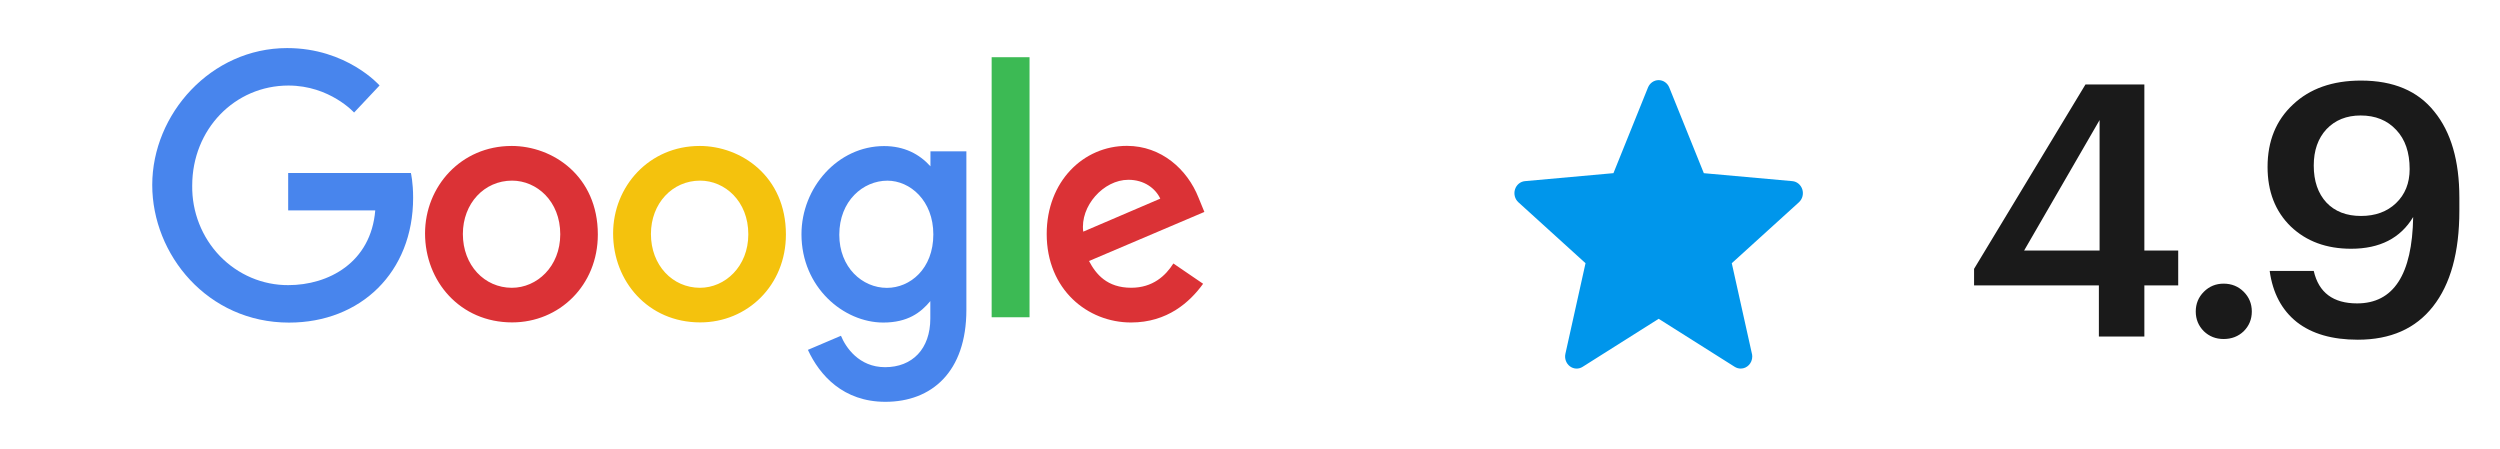
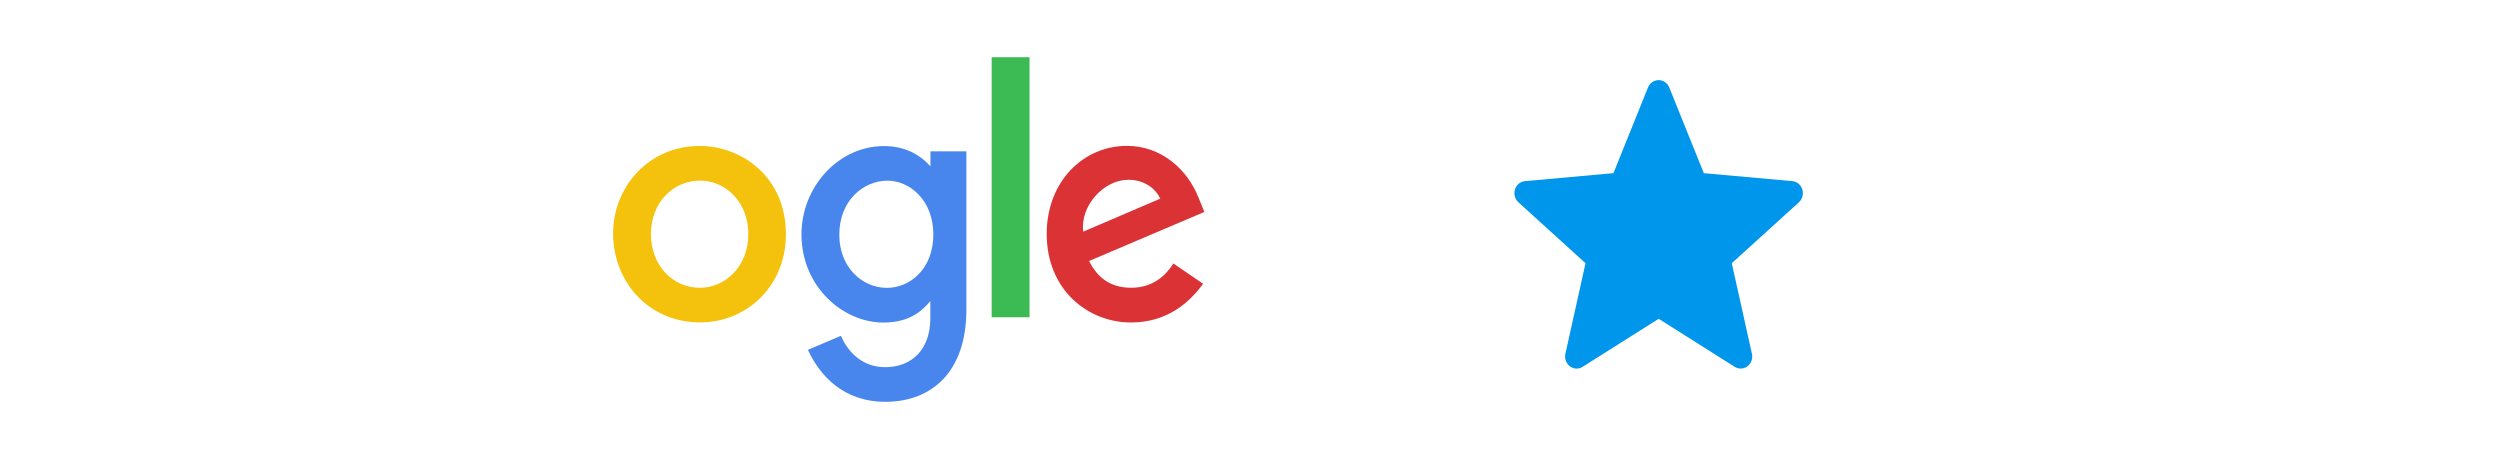
<svg xmlns="http://www.w3.org/2000/svg" width="156" height="28" viewBox="0 0 156 28" fill="none">
-   <path d="M25.643 10.797H17.982V13.128H23.416C23.146 16.391 20.495 17.792 17.991 17.792C17.198 17.796 16.412 17.637 15.68 17.326C14.947 17.014 14.282 16.556 13.723 15.979C13.165 15.401 12.725 14.714 12.428 13.96C12.131 13.206 11.983 12.398 11.994 11.585C11.994 8.056 14.658 5.338 17.999 5.338C20.576 5.338 22.095 7.023 22.095 7.023L23.685 5.333C23.685 5.333 21.642 3 17.916 3C13.171 3 9.5 7.107 9.5 11.543C9.5 15.89 12.953 20.13 18.035 20.13C22.506 20.13 25.779 16.988 25.779 12.343C25.779 11.363 25.64 10.797 25.64 10.797H25.643Z" fill="#4885ED" />
-   <path d="M31.919 9.108C28.775 9.108 26.523 11.629 26.523 14.568C26.523 17.551 28.707 20.118 31.956 20.118C34.896 20.118 37.305 17.813 37.305 14.632C37.305 10.992 34.503 9.107 31.919 9.107V9.108ZM31.95 11.271C33.495 11.271 34.96 12.553 34.96 14.618C34.96 16.639 33.501 17.958 31.942 17.958C30.229 17.958 28.883 16.551 28.883 14.602C28.883 12.694 30.217 11.271 31.955 11.271H31.95Z" fill="#DB3236" />
  <path d="M43.654 9.108C40.511 9.108 38.258 11.629 38.258 14.568C38.258 17.551 40.442 20.118 43.691 20.118C46.632 20.118 49.041 17.813 49.041 14.632C49.041 10.992 46.238 9.107 43.654 9.107V9.108ZM43.685 11.271C45.231 11.271 46.695 12.553 46.695 14.618C46.695 16.639 45.237 17.958 43.678 17.958C41.965 17.958 40.618 16.551 40.618 14.602C40.618 12.694 41.952 11.271 43.69 11.271H43.685Z" fill="#F4C20D" />
  <path d="M55.165 9.115C52.279 9.115 50.012 11.707 50.012 14.616C50.012 17.929 52.641 20.127 55.115 20.127C56.644 20.127 57.458 19.504 58.052 18.789V19.875C58.052 21.774 56.927 22.912 55.23 22.912C53.59 22.912 52.767 21.661 52.476 20.952L50.413 21.831C51.145 23.419 52.618 25.073 55.247 25.073C58.123 25.073 60.302 23.22 60.302 19.333V9.445H58.06V10.378C57.369 9.612 56.422 9.115 55.166 9.115H55.165ZM55.373 11.274C56.788 11.274 58.24 12.512 58.24 14.628C58.24 16.778 56.79 17.963 55.342 17.963C53.803 17.963 52.372 16.683 52.372 14.648C52.372 12.534 53.859 11.274 55.373 11.274Z" fill="#4885ED" />
  <path d="M70.321 9.102C67.6 9.102 65.314 11.323 65.314 14.599C65.314 18.067 67.862 20.123 70.576 20.123C72.848 20.123 74.248 18.849 75.074 17.707L73.218 16.441C72.736 17.206 71.931 17.956 70.588 17.956C69.079 17.956 68.385 17.109 67.955 16.287L75.153 13.225L74.785 12.327C74.09 10.57 72.468 9.102 70.321 9.102ZM70.415 11.219C71.396 11.219 72.101 11.754 72.401 12.395L67.594 14.455C67.386 12.86 68.861 11.219 70.409 11.219H70.415Z" fill="#DB3236" />
  <path d="M61.879 19.797H64.243V3.57H61.879V19.797Z" fill="#3CBA54" />
  <path d="M108.063 16.424L112.251 12.623C112.471 12.424 112.554 12.11 112.465 11.82C112.375 11.532 112.13 11.328 111.842 11.303L106.319 10.807L104.163 5.461C104.05 5.181 103.788 5 103.499 5C103.21 5 102.95 5.181 102.835 5.459L100.679 10.805L95.158 11.303C94.87 11.328 94.625 11.532 94.535 11.82C94.446 12.108 94.529 12.424 94.749 12.623L98.937 16.424L97.681 22.076C97.615 22.371 97.726 22.678 97.96 22.856C98.194 23.034 98.507 23.049 98.754 22.891L103.501 19.893L108.248 22.891C108.362 22.962 108.491 22.999 108.62 22.999H108.622C109.018 22.999 109.341 22.661 109.341 22.246C109.341 22.169 109.33 22.095 109.309 22.026L108.063 16.424Z" fill="#0096EB" />
-   <path d="M130.97 17.81H123.182V16.776L130.134 5.27H133.808V15.632H135.92V17.81H133.808V21H130.97V17.81ZM131.014 15.632V7.492L126.306 15.632H131.014ZM138.753 21.154C138.269 21.154 137.858 20.993 137.521 20.67C137.184 20.333 137.015 19.922 137.015 19.438C137.015 18.954 137.184 18.543 137.521 18.206C137.858 17.869 138.269 17.7 138.753 17.7C139.252 17.7 139.67 17.869 140.007 18.206C140.344 18.543 140.513 18.954 140.513 19.438C140.513 19.922 140.344 20.333 140.007 20.67C139.67 20.993 139.252 21.154 138.753 21.154ZM147.128 21.198C145.529 21.198 144.261 20.831 143.322 20.098C142.383 19.35 141.819 18.287 141.628 16.908H144.378C144.686 18.257 145.588 18.932 147.084 18.932C149.357 18.932 150.523 17.135 150.582 13.542C149.79 14.862 148.499 15.522 146.71 15.522C145.17 15.522 143.916 15.06 142.948 14.136C141.98 13.197 141.496 11.958 141.496 10.418C141.496 8.805 142.024 7.507 143.08 6.524C144.136 5.527 145.551 5.028 147.326 5.028C149.35 5.028 150.875 5.673 151.902 6.964C152.943 8.24 153.464 10.029 153.464 12.332V13.146C153.464 15.742 152.914 17.737 151.814 19.13C150.729 20.509 149.167 21.198 147.128 21.198ZM147.326 13.476C148.221 13.476 148.947 13.212 149.504 12.684C150.076 12.141 150.362 11.43 150.362 10.55C150.362 9.509 150.083 8.695 149.526 8.108C148.969 7.507 148.228 7.206 147.304 7.206C146.424 7.206 145.713 7.492 145.17 8.064C144.642 8.636 144.378 9.391 144.378 10.33C144.378 11.298 144.642 12.068 145.17 12.64C145.698 13.197 146.417 13.476 147.326 13.476Z" fill="#1A1A1A" />
</svg>